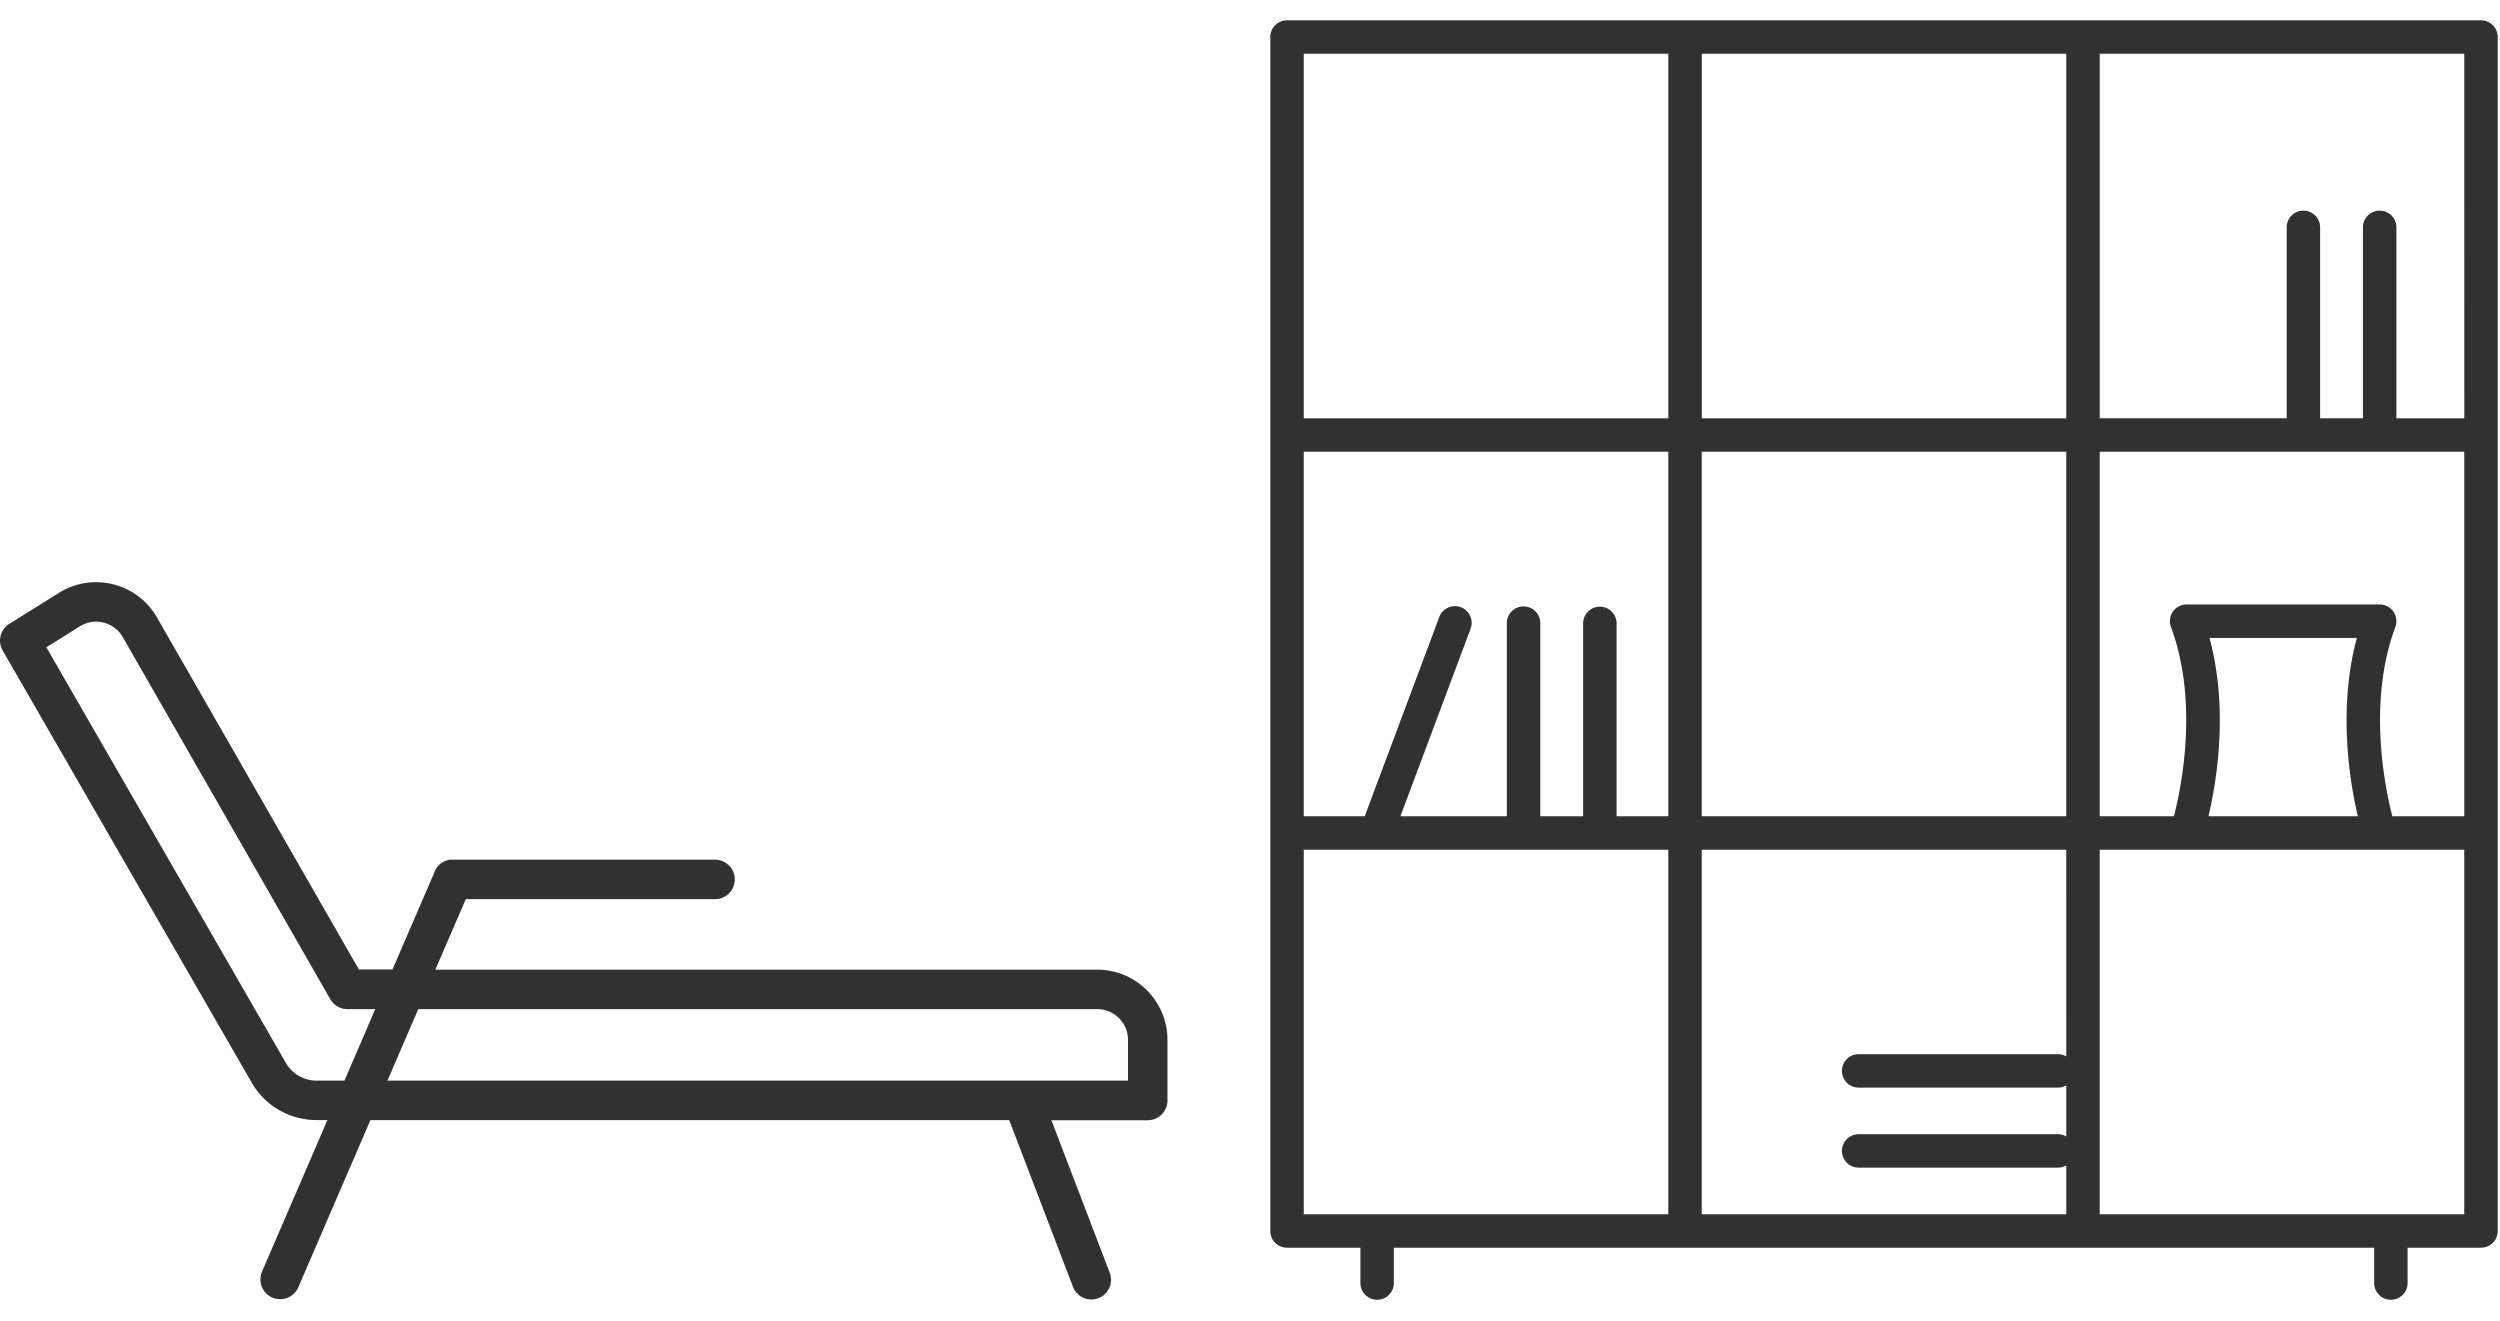
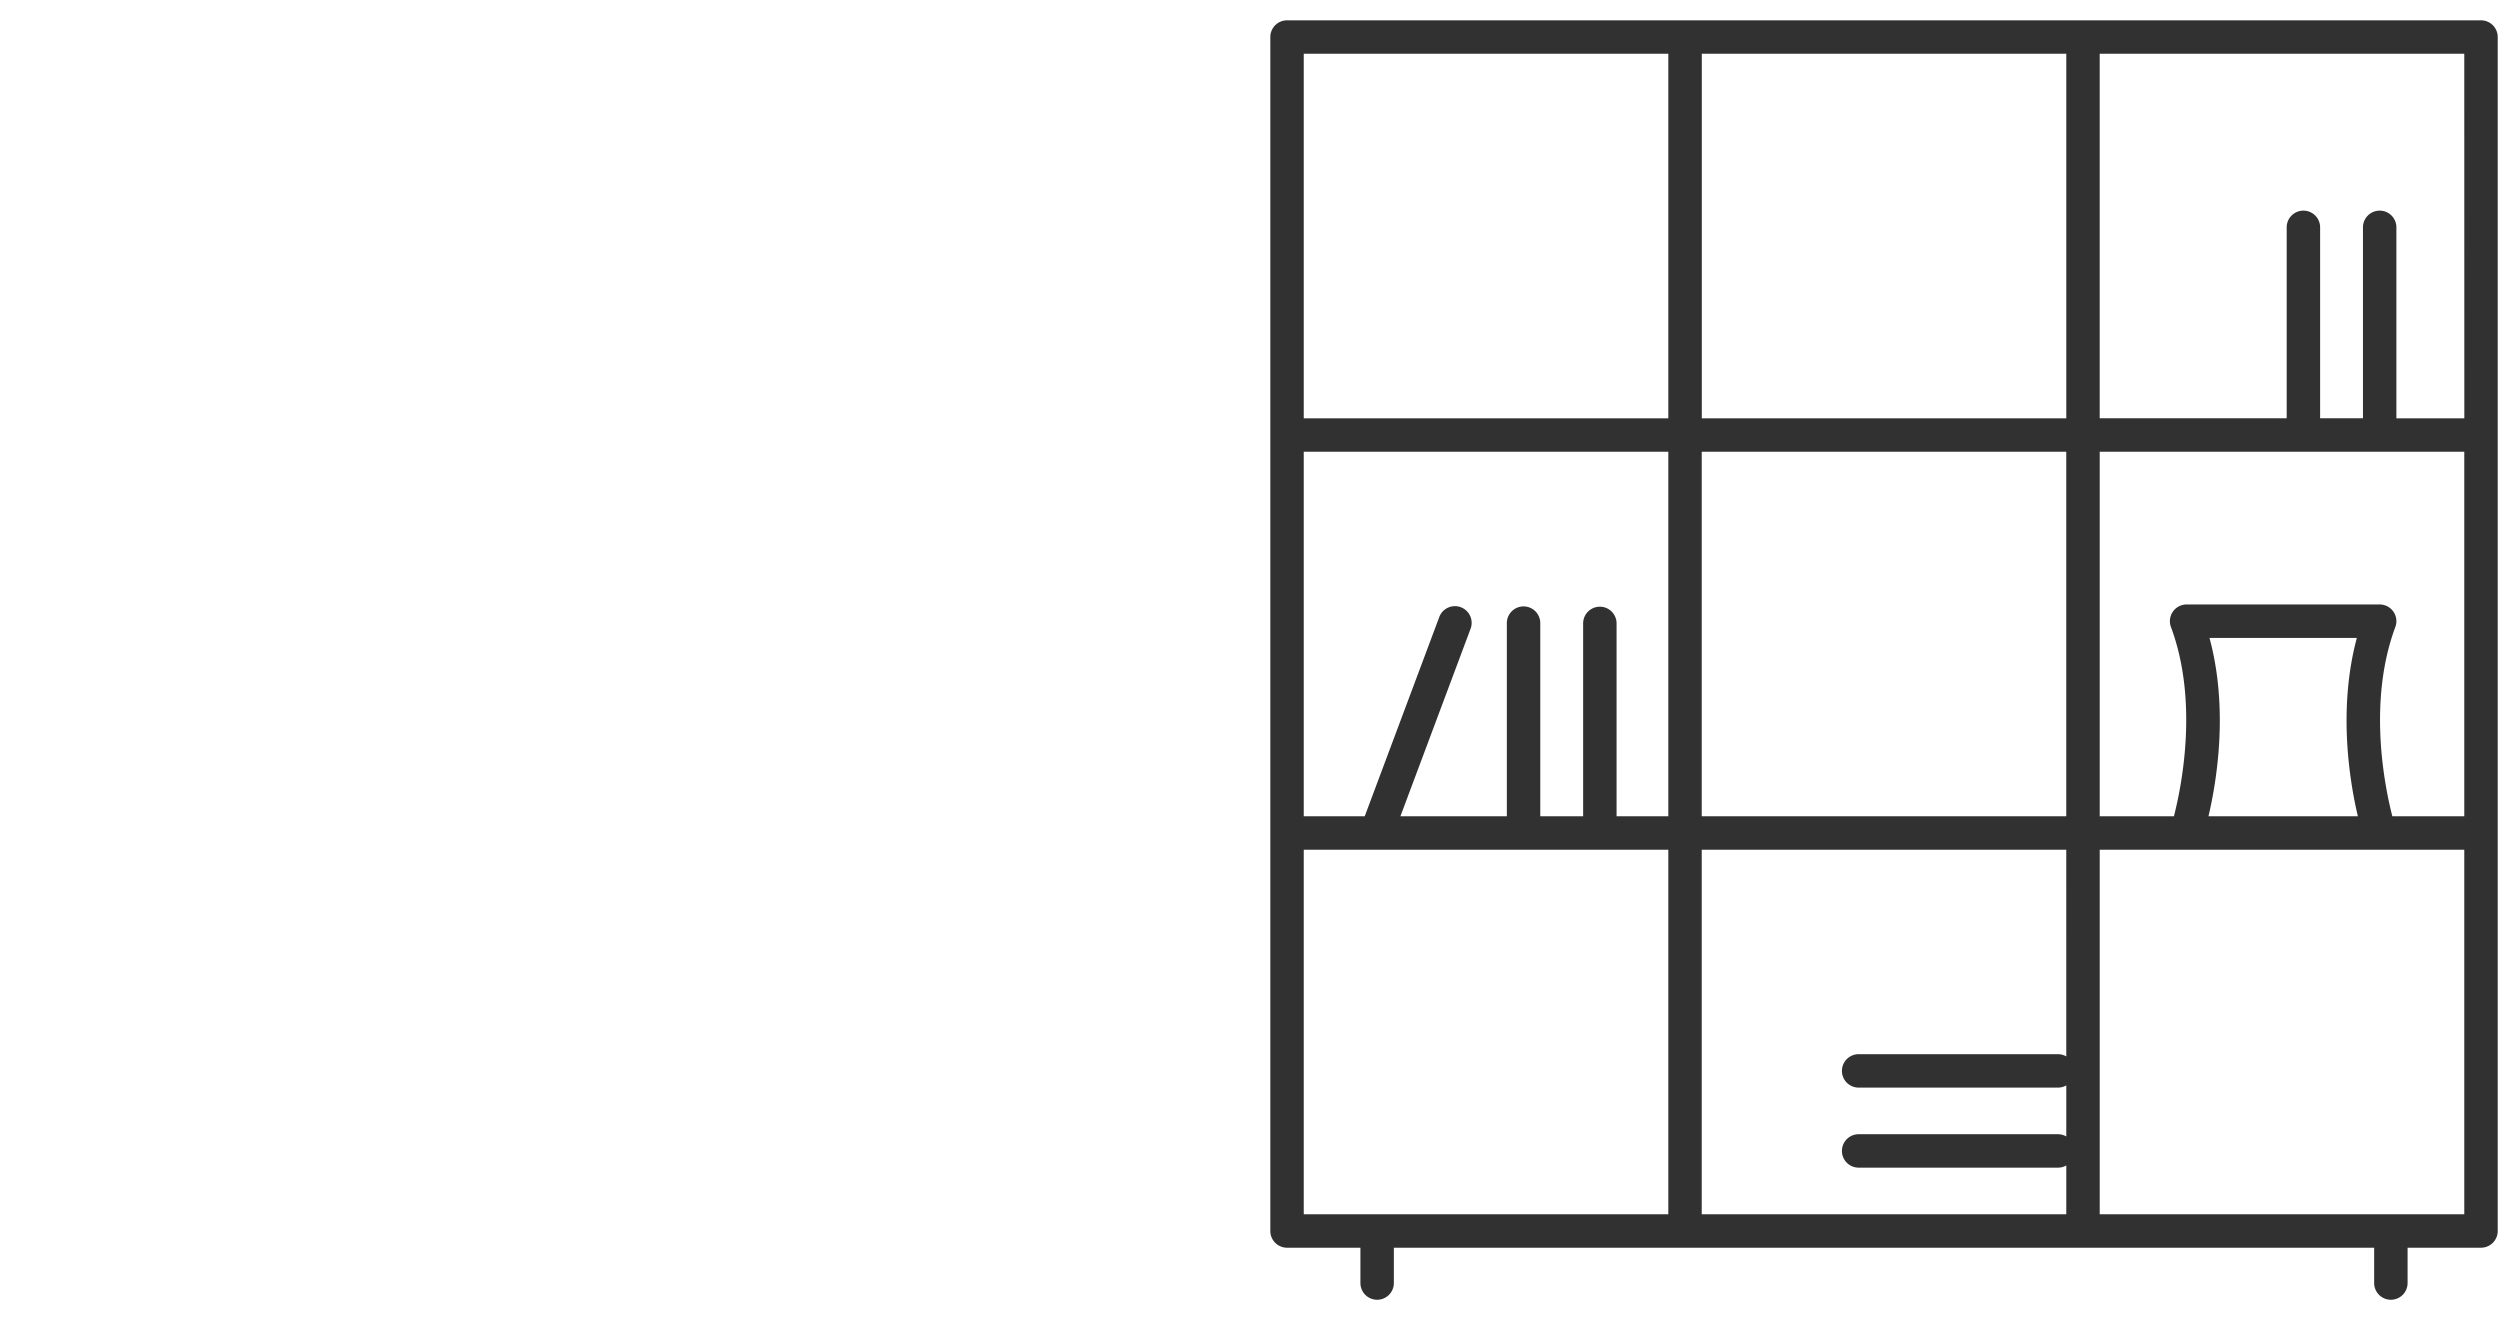
<svg xmlns="http://www.w3.org/2000/svg" width="492" height="260" viewBox="0 0 492 260">
  <g id="グループ_584" data-name="グループ 584" transform="translate(-994 -19179)">
-     <rect id="長方形_179" data-name="長方形 179" width="492" height="260" transform="translate(994 19179)" fill="none" />
    <g id="グループ_541" data-name="グループ 541" transform="translate(10633 23334.732)">
      <path id="棚" d="M238.26,0H3.29A3.29,3.29,0,0,0,0,3.29V238.26a3.29,3.29,0,0,0,3.29,3.29H17.731v6.894a3.29,3.29,0,1,0,6.579,0v-6.894H217.235v6.894a3.29,3.29,0,1,0,6.579,0v-6.894H238.26a3.29,3.29,0,0,0,3.29-3.29V3.29A3.29,3.29,0,0,0,238.26,0ZM184.828,121.541h29c-3.76,13.976-1.433,28.2.2,35.1h-29.4C186.256,149.718,188.606,135.517,184.828,121.541Zm35.983,35.1c-1.523-5.949-4.873-22.557.592-37.247a3.29,3.29,0,0,0-3.083-4.436H180.326a3.29,3.29,0,0,0-3.083,4.436c5.461,14.672,2.11,31.293.587,37.247H163.224V84.9H234.97v71.741ZM156.645,203.9a3.257,3.257,0,0,0-1.635-.437H115.84a3.29,3.29,0,1,0,0,6.579h39.17a3.257,3.257,0,0,0,1.635-.437v10.047a3.256,3.256,0,0,0-1.635-.437H115.84a3.29,3.29,0,1,0,0,6.579h39.17a3.256,3.256,0,0,0,1.635-.437v9.61H84.9V163.224h71.741ZM84.9,156.645V84.9h71.741v71.741ZM64.852,115.4a3.29,3.29,0,0,0-3.29,3.29v37.957H53.127V118.688a3.29,3.29,0,1,0-6.579,0v37.957H25.6l13.774-36.81a3.29,3.29,0,1,0-6.161-2.3L18.577,156.645h-12V84.9H78.325v71.741H68.141V118.688a3.29,3.29,0,0,0-3.29-3.29ZM84.914,78.325V6.579h71.732V78.325Zm150.066,0H221.61V40.8a3.29,3.29,0,1,0-6.579,0v37.52H206.6V40.8a3.29,3.29,0,1,0-6.579,0v37.52h-36.8V6.579H234.97ZM78.325,6.579V78.325H6.579V6.579ZM6.579,163.224H78.325V234.97H6.579ZM163.224,234.97V163.224H234.97V234.97Z" transform="translate(-9389 -4151.732)" fill="#313131" />
-       <path id="ベッド" d="M215.938,76.264H85.67L91.664,62.39h49.054a3.885,3.885,0,0,0,0-7.77H89.05a3.018,3.018,0,0,0-.316,0h-.178l-.189.028-.239.055-.122.033-.25.089-.105.033-.233.105-.111.055c-.067.033-.133.078-.2.117l-.128.078-.161.111-.15.117-.122.105-.161.144-.105.111c-.05.055-.1.105-.15.166a1.112,1.112,0,0,0-.1.128l-.128.166-.117.189c-.028.044-.055.089-.078.133a2.775,2.775,0,0,0-.144.289v.05h0v.028L77.24,76.225H70.625L30.9,6.96A13.813,13.813,0,0,0,11.582,2.12l-9.756,6.1a3.885,3.885,0,0,0-1.3,5.239L49.708,98.79l.072.122a14.707,14.707,0,0,0,12.548,6.948h2.109L51.545,135.74a3.887,3.887,0,0,0,7.137,3.08l14.213-32.948H198.612l12.548,32.8a3.885,3.885,0,0,0,3.63,2.5,3.951,3.951,0,0,0,1.387-.255,3.885,3.885,0,0,0,2.22-4.995l-11.482-30.024h18.958a3.885,3.885,0,0,0,3.885-3.885V90.077a13.83,13.83,0,0,0-13.819-13.813ZM62.328,98.1A7,7,0,0,1,56.4,94.855L9.123,12.826,15.705,8.7a6.055,6.055,0,0,1,8.458,2.12L65,82.08a3.885,3.885,0,0,0,3.369,1.953h5.483L67.789,98.1Zm159.659,0H76.247l6.071-14.068h133.62a6.049,6.049,0,0,1,6.049,6.044Z" transform="translate(-9638.999 -4041.167)" fill="#313131" />
    </g>
  </g>
</svg>